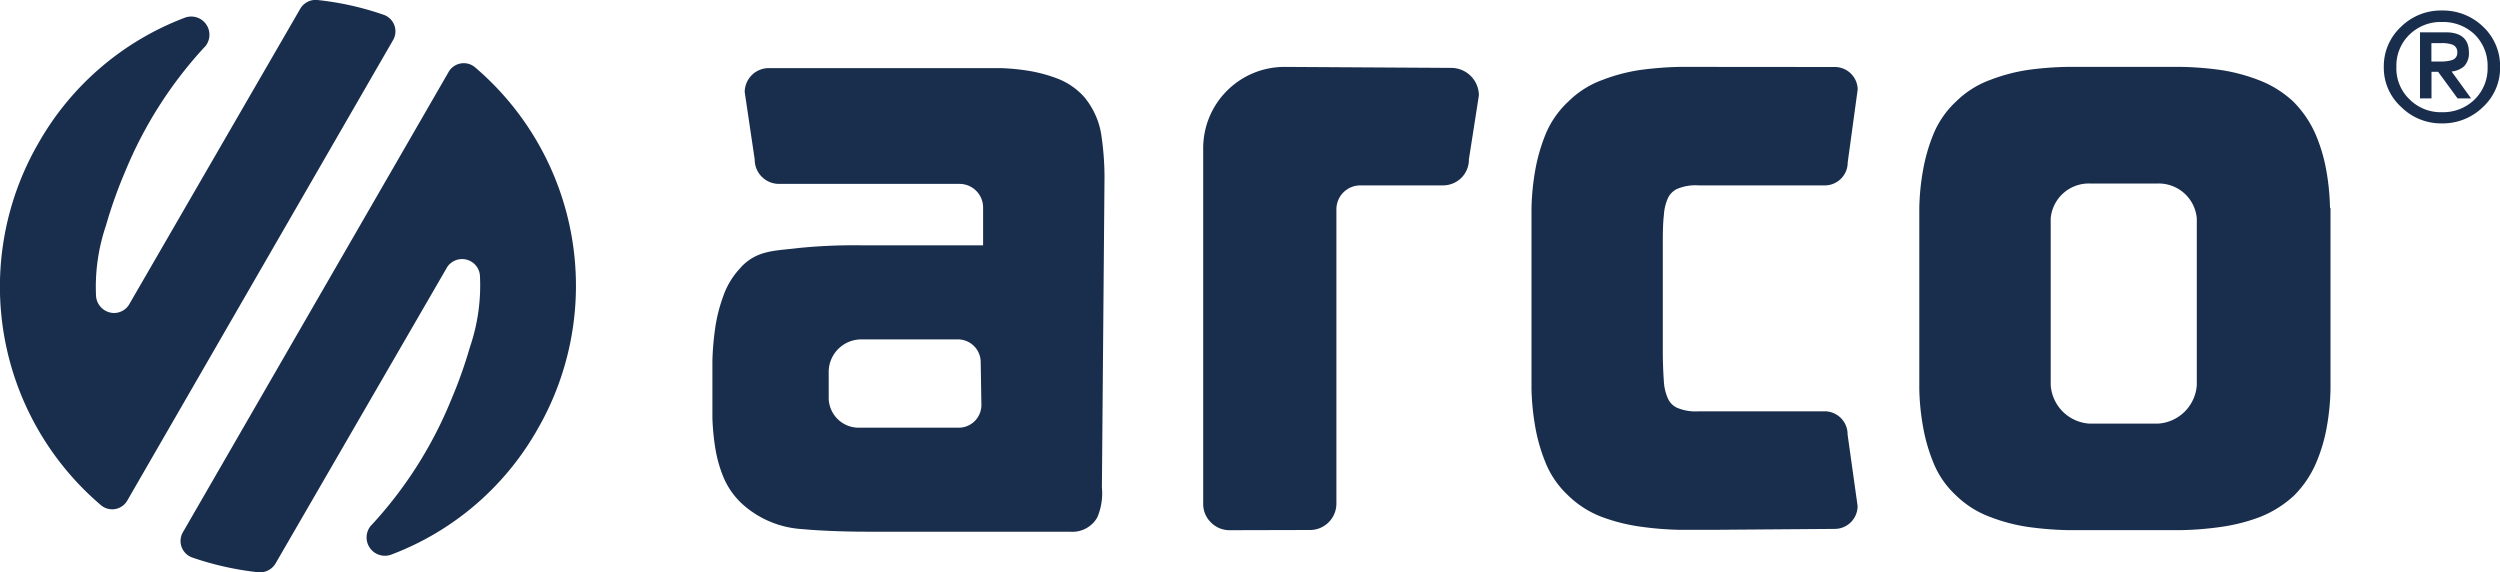
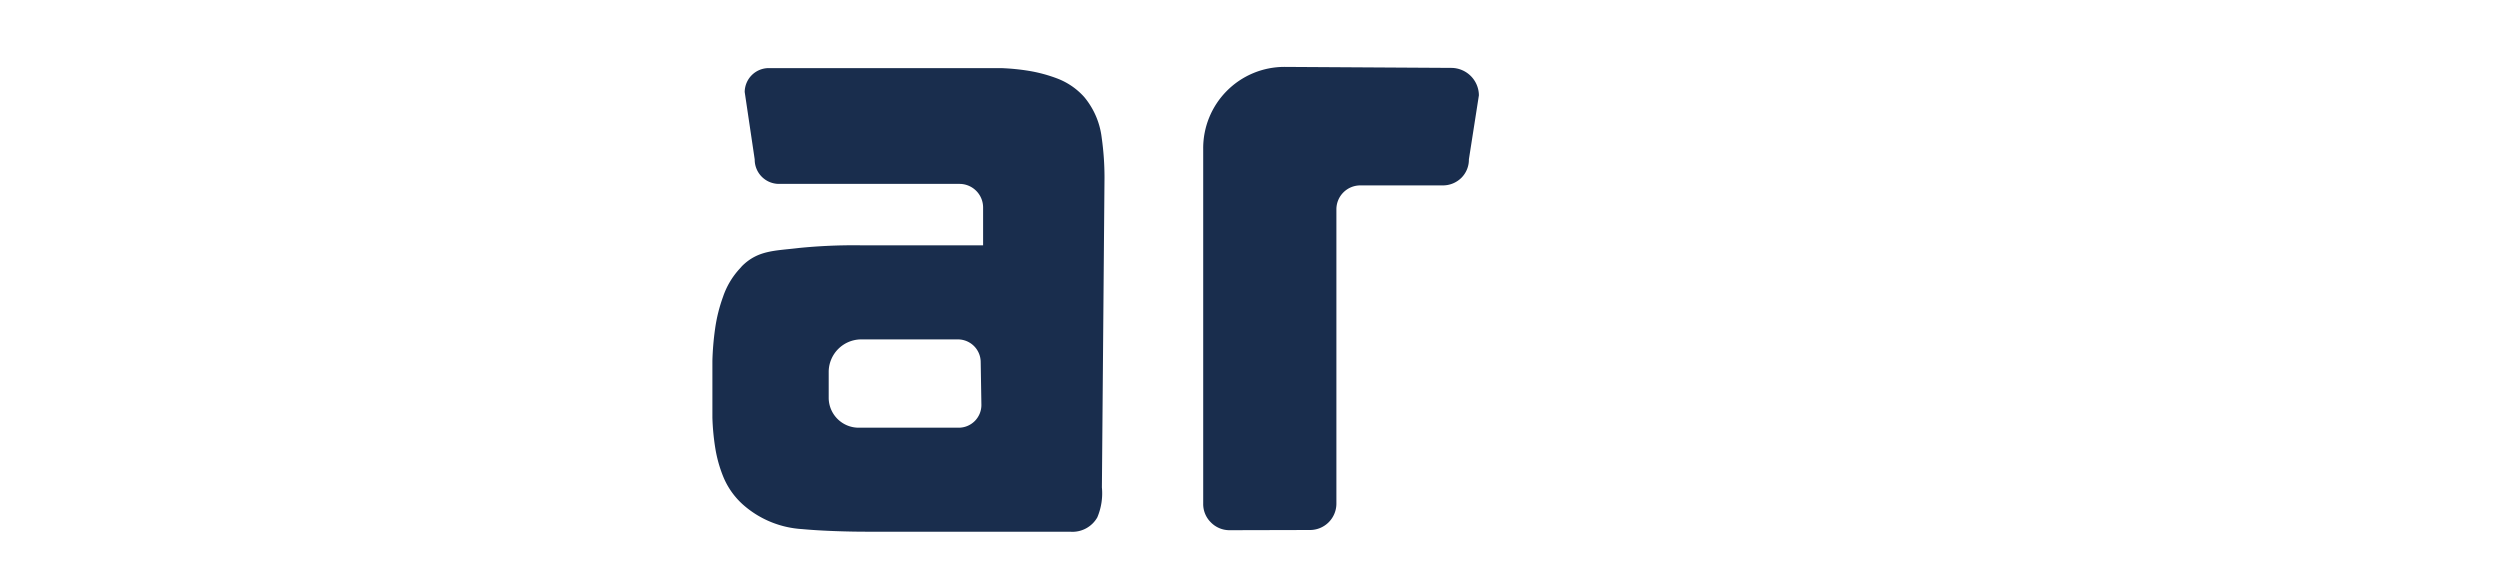
<svg xmlns="http://www.w3.org/2000/svg" viewBox="0 0 250 57.24">
  <defs>
    <style>.cls-1{fill:#192d4d;}</style>
  </defs>
  <g id="Capa_2" data-name="Capa 2">
    <g id="Layer_1" data-name="Layer 1">
-       <path class="cls-1" d="M20.45,4.71a41.65,41.65,0,0,0-7.94,12.46,46.13,46.13,0,0,0-1.91,5.37,19.13,19.13,0,0,0-1,7,1.83,1.83,0,0,0,1.79,1.76,1.78,1.78,0,0,0,1.48-.78L30,.92A1.78,1.78,0,0,1,31.74,0a29.62,29.62,0,0,1,6.6,1.47,1.75,1.75,0,0,1,.95,2.57L12.76,50a1.74,1.74,0,0,1-2.72.47A28.68,28.68,0,0,1,3.88,14.25,28.35,28.35,0,0,1,18.46,1.78a1.82,1.82,0,0,1,2,2.93" />
-       <path class="cls-1" d="M37.14,52.52a41.47,41.47,0,0,0,7.94-12.45A46.27,46.27,0,0,0,47,34.69a19.05,19.05,0,0,0,1-7,1.79,1.79,0,0,0-3.27-1L27.57,56.32a1.82,1.82,0,0,1-1.72.91,30.44,30.44,0,0,1-6.6-1.47,1.75,1.75,0,0,1-.94-2.57L44.83,7.25a1.75,1.75,0,0,1,2.72-.48A28.7,28.7,0,0,1,53.71,43,28.27,28.27,0,0,1,39.13,55.46a1.83,1.83,0,0,1-2-2.94" />
      <path class="cls-1" d="M110.45,17.77a28.36,28.36,0,0,0-.28-4,7.77,7.77,0,0,0-1.75-4.07,6.92,6.92,0,0,0-2.72-1.86,14.91,14.91,0,0,0-2.78-.75,22.39,22.39,0,0,0-2.84-.28c-.9,0-1.77,0-2.61,0H76.88A2.41,2.41,0,0,0,74.47,9.2l1,6.74a2.43,2.43,0,0,0,2.41,2.45l18.08,0a2.36,2.36,0,0,1,2.35,2.38l0,3.76H86a55,55,0,0,0-6.13.27c-2.39.29-4.07.21-5.68,1.82l-.22.25a7.85,7.85,0,0,0-1.67,2.82,15.74,15.74,0,0,0-.79,3.18,28.35,28.35,0,0,0-.27,3.21c0,1,0,2,0,3s0,1.77,0,2.68a23.57,23.57,0,0,0,.28,3,13.1,13.1,0,0,0,.81,2.92,7.63,7.63,0,0,0,2,2.81,9.8,9.8,0,0,0,5.89,2.42c1.91.18,4.54.26,6.38.26h20.4a2.86,2.86,0,0,0,2.73-1.43,6.17,6.17,0,0,0,.46-3ZM98.14,40.5a2.27,2.27,0,0,1-2.27,2.27h-10a3,3,0,0,1-3-2.94V37.19a3.26,3.26,0,0,1,3.25-3.25h9.68a2.28,2.28,0,0,1,2.27,2.28Z" />
      <path class="cls-1" d="M128.45,6.69a8.13,8.13,0,0,0-8.13,8.19V42.3l0,8.06a2.57,2.57,0,0,0,.77,1.88,2.6,2.6,0,0,0,1.86.78L131,53a2.64,2.64,0,0,0,2.64-2.64V20.93a2.39,2.39,0,0,1,2.39-2.39h8.26a2.62,2.62,0,0,0,1.85-.76,2.57,2.57,0,0,0,.75-1.85l1-6.4a2.77,2.77,0,0,0-2.76-2.74Z" />
-       <path class="cls-1" d="M171.54,6.69c-1.15,0-2.38,0-3.66,0A34.81,34.81,0,0,0,164,7a17.66,17.66,0,0,0-3.77,1,9.32,9.32,0,0,0-3.39,2.15,9.26,9.26,0,0,0-2.32,3.37,17.81,17.81,0,0,0-1,3.52,25.08,25.08,0,0,0-.37,3.76c0,1.17,0,2.34,0,3.5V35.41c0,1.15,0,2.33,0,3.49a25,25,0,0,0,.37,3.76,17.43,17.43,0,0,0,1,3.52,9.18,9.18,0,0,0,2.27,3.34,9.78,9.78,0,0,0,3.44,2.19,18.2,18.2,0,0,0,3.78.95,32.57,32.57,0,0,0,3.88.32c1.22,0,2.45,0,3.66,0l11.91-.09a2.29,2.29,0,0,0,2.3-2.29l-1-7.14a2.3,2.3,0,0,0-2.29-2.33H169.88a4.69,4.69,0,0,1-2.21-.37,1.86,1.86,0,0,1-.83-.81,4.72,4.72,0,0,1-.45-1.76c-.07-1-.11-2-.11-3.18V24.66c0-1.16,0-2.23.11-3.18a4.78,4.78,0,0,1,.45-1.77,2,2,0,0,1,.83-.8,4.69,4.69,0,0,1,2.21-.37h12.61a2.29,2.29,0,0,0,2.28-2.29l1-7.31a2.29,2.29,0,0,0-2.3-2.24Z" />
-       <path class="cls-1" d="M233,20.79h0a23.83,23.83,0,0,0-.37-3.75,16.45,16.45,0,0,0-1.06-3.58,10.72,10.72,0,0,0-2.24-3.3A10.53,10.53,0,0,0,225.85,8a17.9,17.9,0,0,0-3.78-1,32.08,32.08,0,0,0-3.84-.31c-1.25,0-2.47,0-3.62,0h-4.32c-1.15,0-2.38,0-3.66,0a32.59,32.59,0,0,0-3.89.31A17.9,17.9,0,0,0,199,8a9.49,9.49,0,0,0-3.39,2.15,9.28,9.28,0,0,0-2.31,3.37,17.62,17.62,0,0,0-1,3.52,23.84,23.84,0,0,0-.37,3.76c0,1.17,0,2.34,0,3.5V35.4c0,1.15,0,2.33,0,3.49a23.72,23.72,0,0,0,.37,3.76,17.43,17.43,0,0,0,1,3.52,9.06,9.06,0,0,0,2.27,3.34A9.72,9.72,0,0,0,199,51.69a17.6,17.6,0,0,0,3.78,1,32.74,32.74,0,0,0,3.89.32c1.22,0,2.45,0,3.66,0h4.32c1.21,0,2.42,0,3.62,0a32.24,32.24,0,0,0,3.84-.32,18.2,18.2,0,0,0,3.78-.95,10.94,10.94,0,0,0,3.5-2.17,10.4,10.4,0,0,0,2.23-3.3,16.29,16.29,0,0,0,1.06-3.58,23.72,23.72,0,0,0,.37-3.76c0-1.22,0-2.39,0-3.49V24.29c0-1.1,0-2.28,0-3.5M219.68,38.51a4.14,4.14,0,0,1-3.86,3.85h-6.89a4.14,4.14,0,0,1-3.86-3.85V21.84a3.82,3.82,0,0,1,3.86-3.49h6.89a3.82,3.82,0,0,1,3.86,3.49Z" />
-       <path class="cls-1" d="M243.14,4.31h1.06a3.07,3.07,0,0,1,1.06.16.77.77,0,0,1,.47.76.75.75,0,0,1-.53.78,4,4,0,0,1-1.26.14h-.8ZM242,9.84h1.15V7.18h.66l1.95,2.66h1.35l-1.95-2.69a2.24,2.24,0,0,0,1.24-.51,1.88,1.88,0,0,0,.49-1.41c0-1.31-.77-2-2.33-2H242Zm-1.9.84a5.67,5.67,0,0,0,4.1,1.66,5.75,5.75,0,0,0,4.12-1.66,5.32,5.32,0,0,0,1.69-4,5.41,5.41,0,0,0-1.69-4,5.77,5.77,0,0,0-4.12-1.63,5.69,5.69,0,0,0-4.1,1.63,5.37,5.37,0,0,0-1.72,4,5.28,5.28,0,0,0,1.72,4m.85-7.22a4.46,4.46,0,0,1,3.25-1.26,4.56,4.56,0,0,1,3.28,1.26,4.4,4.4,0,0,1,1.28,3.25,4.35,4.35,0,0,1-1.28,3.22,4.5,4.5,0,0,1-3.28,1.29,4.4,4.4,0,0,1-3.25-1.29,4.26,4.26,0,0,1-1.31-3.22,4.31,4.31,0,0,1,1.31-3.25" />
    </g>
  </g>
</svg>